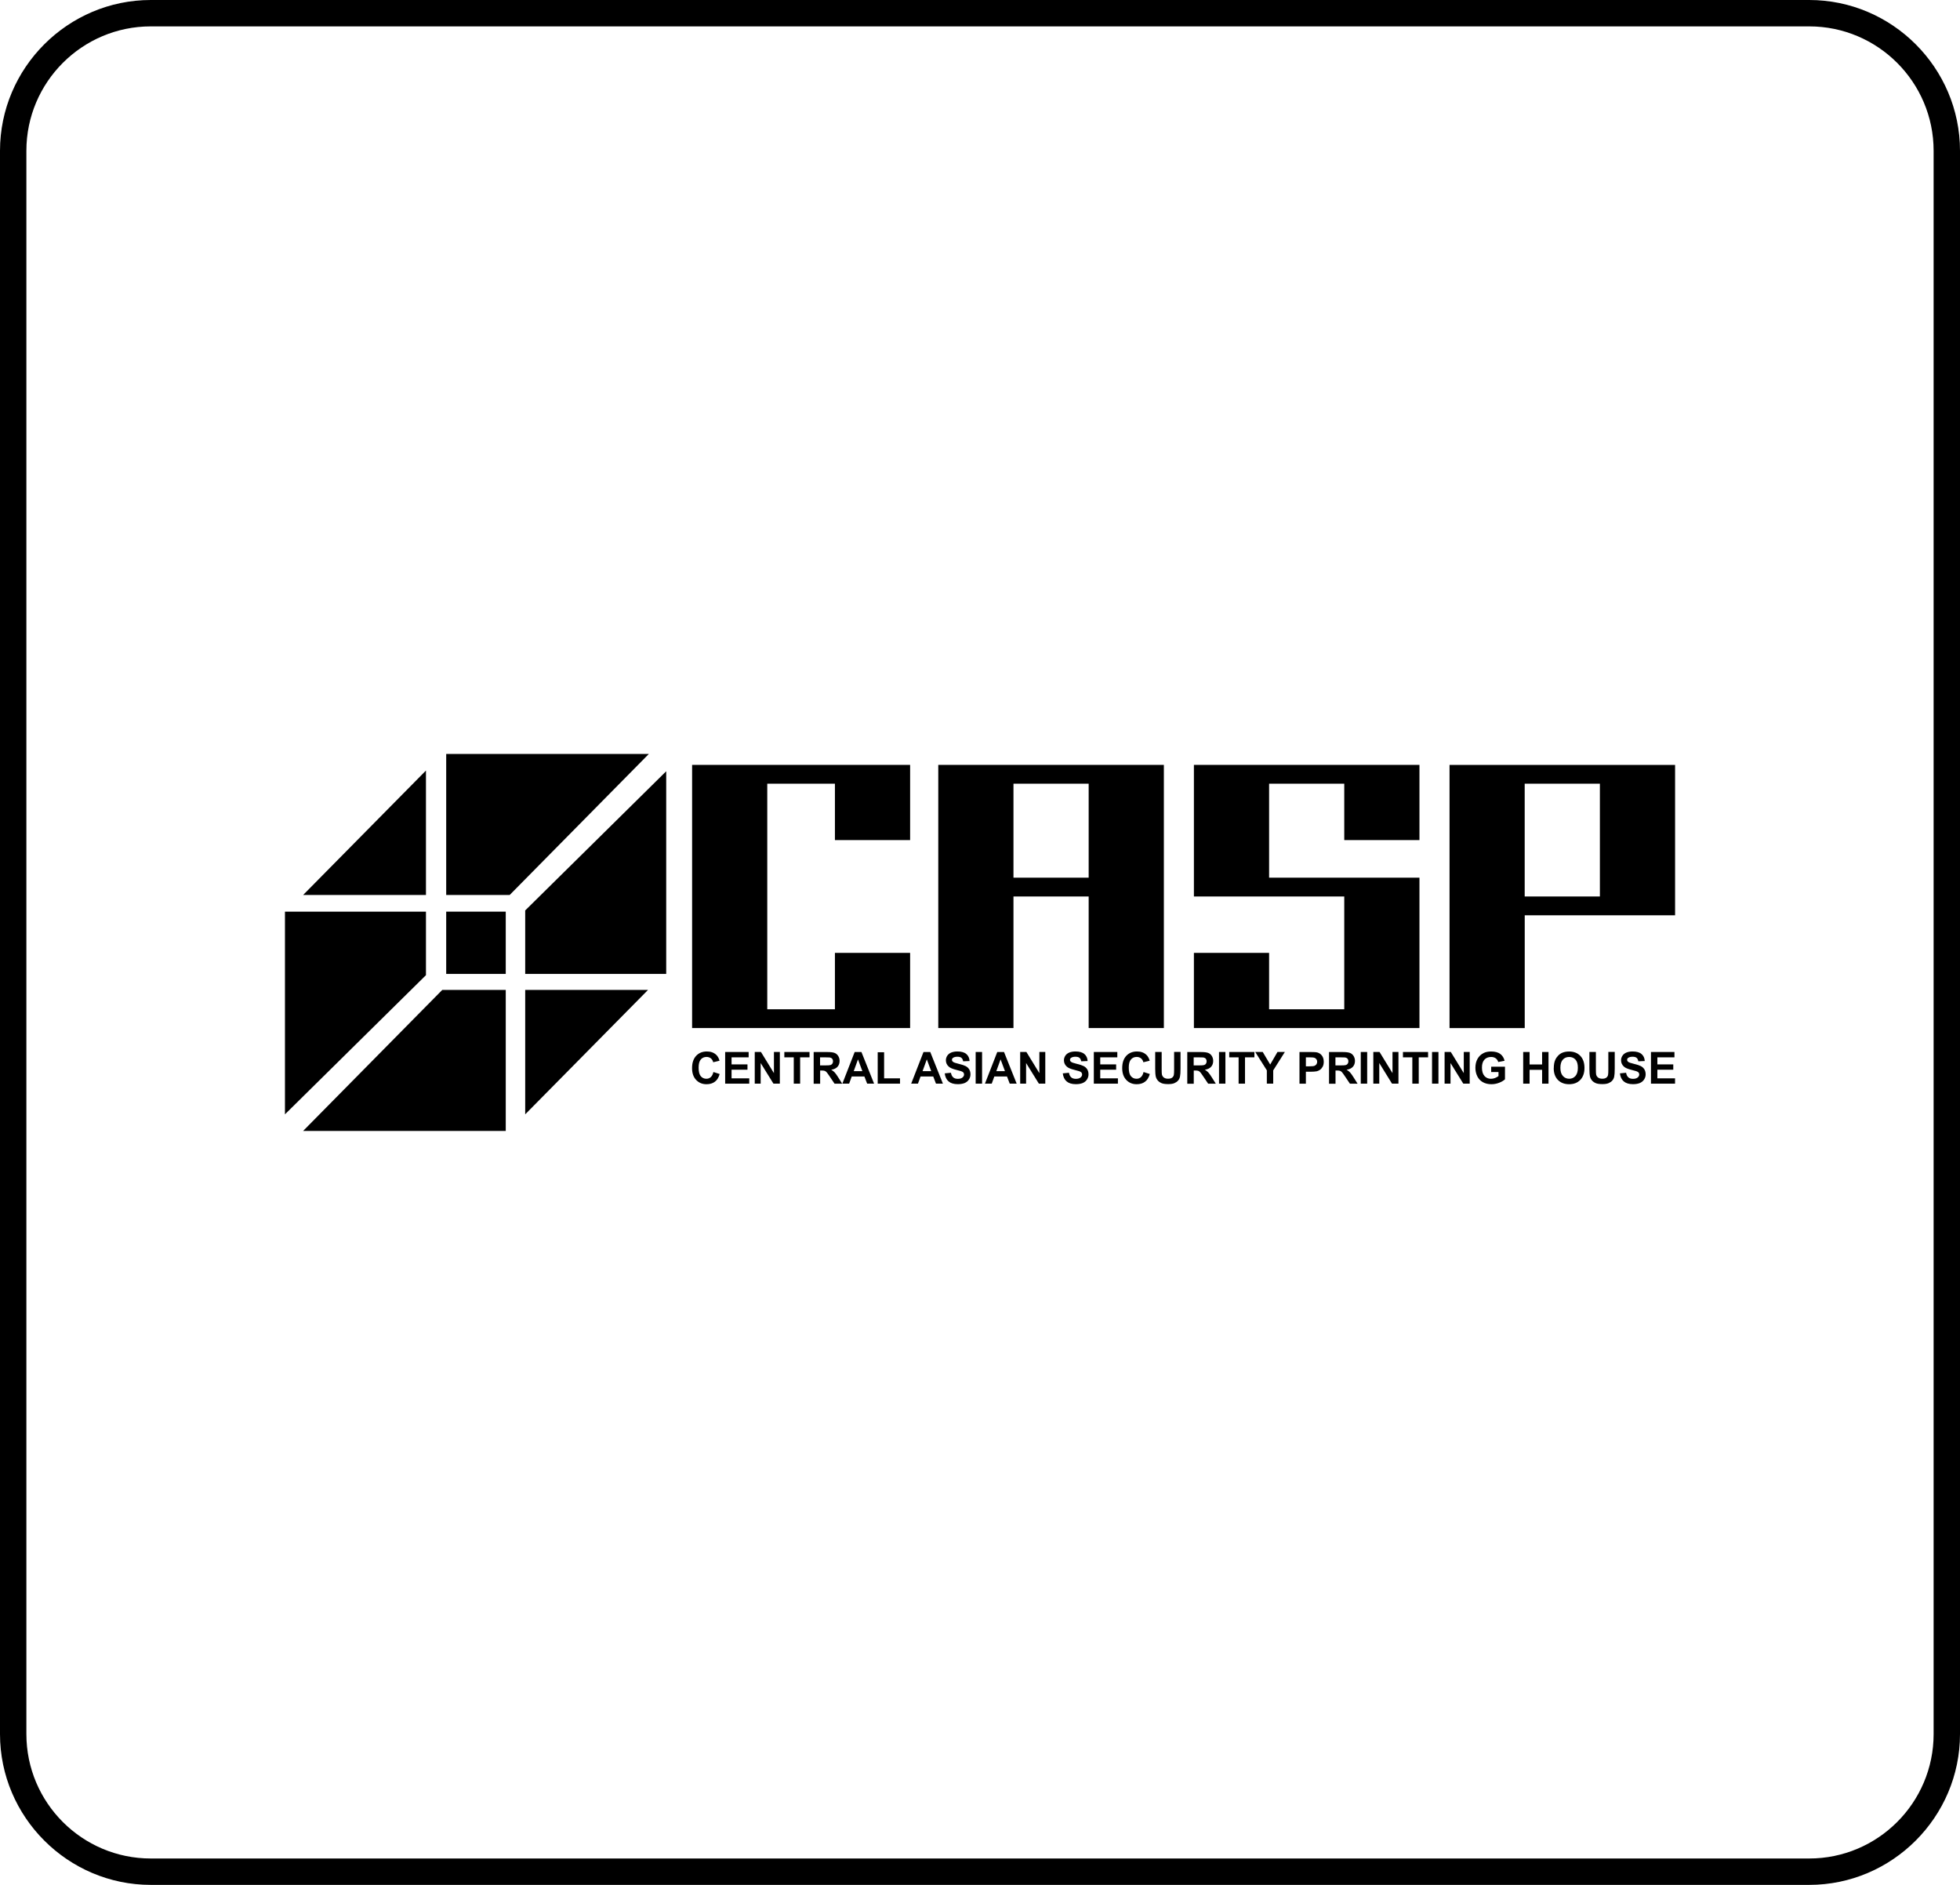
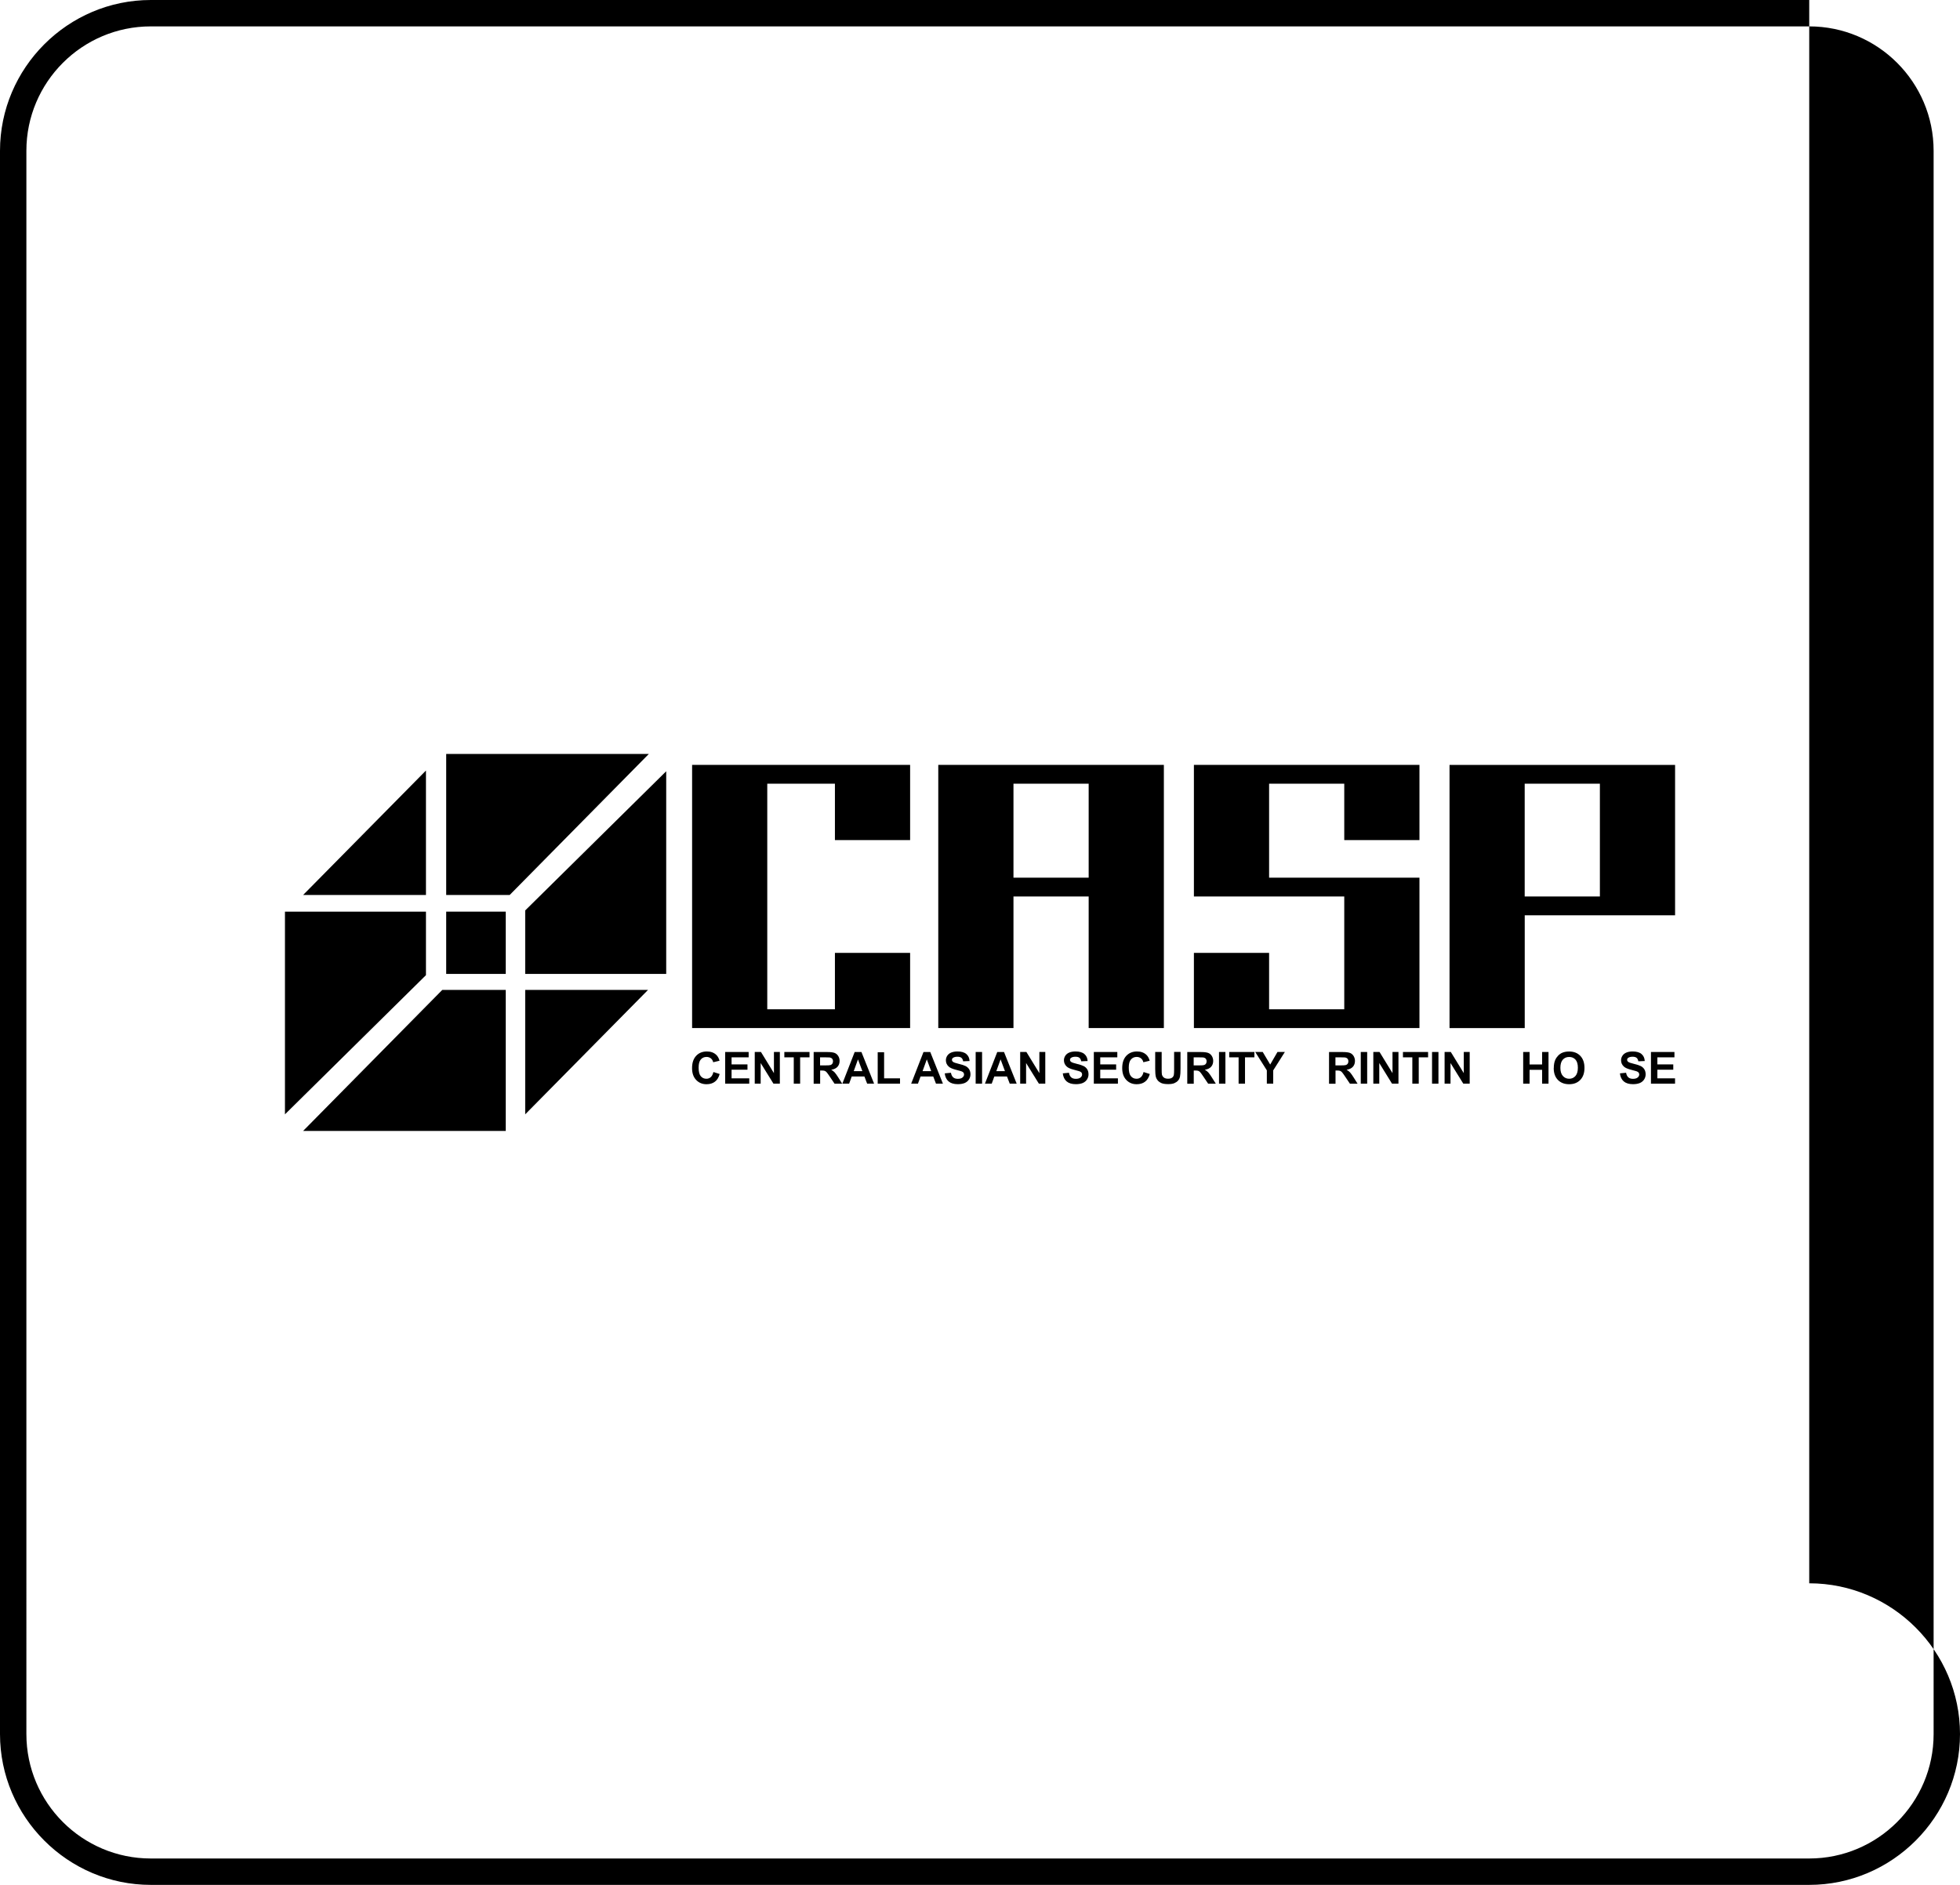
<svg xmlns="http://www.w3.org/2000/svg" id="_Слой_2" data-name="Слой 2" viewBox="0 0 520 500">
  <g id="_Слой_1-2" data-name="Слой 1">
    <g>
-       <path d="M480,7c18.2,0,33,14.8,33,33V460c0,18.2-14.8,33-33,33H40c-18.2,0-33-14.8-33-33V40C7,21.8,21.8,7,40,7H480m0-7H40C18,0,0,18,0,40V460c0,22,18,40,40,40H480c22,0,40-18,40-40V40c0-22-18-40-40-40h0Z" />
+       <path d="M480,7c18.2,0,33,14.8,33,33V460c0,18.2-14.8,33-33,33H40c-18.2,0-33-14.8-33-33V40C7,21.8,21.8,7,40,7H480m0-7H40C18,0,0,18,0,40V460c0,22,18,40,40,40H480c22,0,40-18,40-40c0-22-18-40-40-40h0Z" />
      <g>
        <polygon points="139.34 262.59 171.93 262.59 139.34 295.6 139.34 262.59" />
        <polygon points="113.01 237.41 80.42 237.41 113.01 204.4 113.01 237.41" />
        <rect x="118.38" y="241.83" width="15.8" height="16.52" />
        <polygon points="117.34 262.59 134.18 262.59 134.18 300 80.42 300 117.34 262.59" />
        <polygon points="113.01 258.68 113.01 241.84 75.6 241.84 75.6 295.6 113.01 258.68" />
        <polygon points="139.34 241.51 139.34 258.35 176.75 258.35 176.75 204.59 139.34 241.51" />
        <polygon points="135.22 237.41 118.38 237.41 118.38 200 172.14 200 135.22 237.41" />
        <polygon points="221.51 207.89 203.56 207.89 203.56 267.73 221.51 267.73 221.51 252.77 241.46 252.77 241.46 272.71 183.62 272.71 183.62 202.9 241.46 202.9 241.46 222.85 221.51 222.85 221.51 207.89" />
        <path d="M288.83,232.82v-24.93h-19.95v24.93h19.95Zm-39.89-29.92h59.84v69.81h-19.95v-34.9h-19.95v34.9h-19.95v-69.81Z" />
        <polygon points="316.75 272.71 316.75 252.77 336.7 252.77 336.7 267.73 356.64 267.73 356.64 237.81 316.75 237.81 316.75 202.9 376.59 202.9 376.59 222.85 356.64 222.85 356.64 207.89 336.7 207.89 336.7 232.82 376.59 232.82 376.59 272.71 316.75 272.71" />
        <path d="M424.46,237.81v-29.92h-19.95v29.92h19.95Zm-39.89-34.9h59.84v39.89h-39.89v29.92h-19.95v-69.81Z" />
        <g>
          <path d="M189.29,284.38l1.64,.52c-.25,.92-.67,1.6-1.26,2.04-.59,.45-1.33,.67-2.23,.67-1.12,0-2.03-.38-2.75-1.14-.72-.76-1.08-1.8-1.08-3.13,0-1.4,.36-2.48,1.08-3.26,.72-.77,1.67-1.16,2.85-1.16,1.03,0,1.86,.3,2.5,.91,.38,.36,.67,.87,.86,1.55l-1.68,.4c-.1-.44-.31-.78-.62-1.03-.32-.25-.7-.38-1.15-.38-.62,0-1.13,.22-1.52,.67s-.58,1.17-.58,2.17c0,1.06,.19,1.82,.57,2.27,.38,.45,.88,.68,1.49,.68,.45,0,.84-.14,1.16-.43,.32-.29,.56-.74,.7-1.35Z" />
          <polygon points="192.39 287.46 192.39 279.06 198.62 279.06 198.62 280.48 194.09 280.48 194.09 282.35 198.31 282.35 198.31 283.76 194.09 283.76 194.09 286.05 198.78 286.05 198.78 287.46 192.39 287.46" />
          <polygon points="200.24 287.46 200.24 279.06 201.89 279.06 205.33 284.67 205.33 279.06 206.9 279.06 206.9 287.46 205.2 287.46 201.81 281.99 201.81 287.46 200.24 287.46" />
          <polygon points="210.59 287.46 210.59 280.48 208.09 280.48 208.09 279.06 214.77 279.06 214.77 280.48 212.28 280.48 212.28 287.46 210.59 287.46" />
          <path d="M217.57,282.62h1.26c.81,0,1.32-.03,1.52-.1,.2-.07,.36-.19,.48-.36,.11-.17,.17-.38,.17-.63,0-.28-.08-.51-.23-.69-.15-.17-.36-.28-.64-.33-.14-.02-.55-.03-1.24-.03h-1.32v2.13Zm-1.7,4.85v-8.4h3.57c.9,0,1.55,.08,1.96,.23,.41,.15,.73,.42,.98,.81s.37,.83,.37,1.32c0,.63-.19,1.15-.56,1.56-.37,.41-.92,.67-1.66,.78,.37,.21,.67,.45,.91,.7,.24,.26,.56,.71,.97,1.36l1.03,1.64h-2.03l-1.23-1.83c-.44-.65-.73-1.07-.89-1.23-.16-.17-.33-.29-.51-.35-.18-.06-.46-.09-.85-.09h-.34v3.51h-1.7Z" />
          <path d="M228.79,284.14l-1.16-3.12-1.13,3.12h2.29Zm3.12,3.32h-1.85l-.73-1.91h-3.36l-.69,1.91h-1.8l3.27-8.4h1.79l3.36,8.4Z" />
          <polygon points="232.86 287.46 232.86 279.13 234.56 279.13 234.56 286.05 238.78 286.05 238.78 287.46 232.86 287.46" />
          <path d="M247.05,284.14l-1.16-3.12-1.13,3.12h2.29Zm3.12,3.32h-1.85l-.73-1.91h-3.36l-.69,1.91h-1.8l3.27-8.4h1.79l3.36,8.4Z" />
          <path d="M250.64,284.73l1.65-.16c.1,.55,.3,.96,.6,1.22,.3,.26,.71,.39,1.23,.39,.55,0,.96-.12,1.23-.35,.28-.23,.42-.5,.42-.81,0-.2-.06-.37-.17-.51-.12-.14-.32-.26-.61-.36-.2-.07-.65-.19-1.36-.37-.91-.23-1.55-.5-1.91-.83-.52-.46-.77-1.03-.77-1.69,0-.43,.12-.83,.36-1.2,.24-.37,.59-.66,1.05-.85,.46-.19,1.01-.29,1.65-.29,1.05,0,1.85,.23,2.38,.69,.53,.46,.81,1.08,.84,1.85l-1.7,.07c-.07-.43-.23-.74-.47-.93-.24-.19-.6-.28-1.07-.28s-.88,.1-1.16,.3c-.18,.13-.27,.3-.27,.52,0,.2,.08,.37,.25,.51,.21,.18,.73,.37,1.56,.56,.83,.19,1.44,.4,1.83,.6,.4,.21,.7,.49,.93,.85,.22,.36,.34,.81,.34,1.34,0,.48-.13,.93-.4,1.35-.27,.42-.65,.73-1.13,.94-.49,.2-1.1,.31-1.83,.31-1.06,0-1.88-.25-2.45-.74-.57-.49-.91-1.21-1.02-2.15Z" />
          <rect x="258.85" y="279.06" width="1.7" height="8.4" />
          <path d="M266.62,284.14l-1.16-3.12-1.13,3.12h2.29Zm3.12,3.32h-1.85l-.73-1.91h-3.36l-.69,1.91h-1.8l3.27-8.4h1.79l3.36,8.4Z" />
          <polygon points="270.66 287.46 270.66 279.06 272.31 279.06 275.75 284.67 275.75 279.06 277.32 279.06 277.32 287.46 275.62 287.46 272.23 281.99 272.23 287.46 270.66 287.46" />
          <path d="M281.95,284.73l1.65-.16c.1,.55,.3,.96,.6,1.22,.3,.26,.71,.39,1.23,.39,.55,0,.96-.12,1.24-.35,.28-.23,.42-.5,.42-.81,0-.2-.06-.37-.17-.51-.12-.14-.32-.26-.61-.36-.2-.07-.65-.19-1.36-.37-.91-.23-1.55-.5-1.91-.83-.52-.46-.77-1.03-.77-1.69,0-.43,.12-.83,.36-1.2,.24-.37,.59-.66,1.05-.85,.46-.19,1.01-.29,1.65-.29,1.05,0,1.85,.23,2.38,.69,.53,.46,.81,1.08,.84,1.85l-1.7,.07c-.07-.43-.23-.74-.47-.93-.24-.19-.6-.28-1.07-.28s-.88,.1-1.16,.3c-.18,.13-.27,.3-.27,.52,0,.2,.08,.37,.25,.51,.21,.18,.73,.37,1.56,.56,.83,.19,1.44,.4,1.83,.6,.4,.21,.7,.49,.93,.85,.22,.36,.34,.81,.34,1.34,0,.48-.13,.93-.4,1.35-.27,.42-.65,.73-1.13,.94-.49,.2-1.1,.31-1.83,.31-1.06,0-1.88-.25-2.45-.74s-.91-1.21-1.02-2.15Z" />
          <polygon points="290.2 287.46 290.2 279.06 296.43 279.06 296.43 280.48 291.9 280.48 291.9 282.35 296.12 282.35 296.12 283.76 291.9 283.76 291.9 286.05 296.59 286.05 296.59 287.46 290.2 287.46" />
          <path d="M303.41,284.38l1.64,.52c-.25,.92-.67,1.6-1.26,2.04-.59,.45-1.33,.67-2.23,.67-1.12,0-2.03-.38-2.75-1.14-.72-.76-1.08-1.8-1.08-3.13,0-1.4,.36-2.48,1.08-3.26,.72-.77,1.67-1.16,2.85-1.16,1.03,0,1.86,.3,2.5,.91,.38,.36,.67,.87,.86,1.55l-1.68,.4c-.1-.44-.31-.78-.62-1.03s-.7-.38-1.15-.38c-.62,0-1.13,.22-1.52,.67s-.58,1.17-.58,2.17c0,1.06,.19,1.82,.57,2.27,.38,.45,.88,.68,1.49,.68,.45,0,.84-.14,1.16-.43,.32-.29,.56-.74,.7-1.35Z" />
          <path d="M306.5,279.06h1.7v4.55c0,.72,.02,1.19,.06,1.4,.07,.34,.25,.62,.52,.83,.27,.21,.65,.31,1.12,.31s.84-.1,1.09-.3,.39-.44,.44-.73c.05-.29,.07-.76,.07-1.43v-4.65h1.7v4.41c0,1.01-.05,1.72-.14,2.14-.09,.42-.26,.77-.51,1.05-.25,.29-.58,.51-.99,.69-.41,.17-.95,.25-1.62,.25-.8,0-1.41-.09-1.83-.28-.41-.19-.74-.43-.98-.72-.24-.3-.4-.61-.48-.93-.11-.48-.17-1.19-.17-2.13v-4.48Z" />
          <path d="M316.69,282.62h1.26c.81,0,1.32-.03,1.52-.1,.2-.07,.36-.19,.48-.36,.11-.17,.17-.38,.17-.63,0-.28-.08-.51-.23-.69-.15-.17-.36-.28-.64-.33-.14-.02-.55-.03-1.24-.03h-1.32v2.13Zm-1.7,4.85v-8.4h3.57c.9,0,1.55,.08,1.96,.23,.41,.15,.73,.42,.98,.81,.24,.39,.37,.83,.37,1.32,0,.63-.19,1.15-.56,1.56-.37,.41-.92,.67-1.66,.78,.37,.21,.67,.45,.91,.7,.24,.26,.56,.71,.97,1.36l1.03,1.64h-2.03l-1.23-1.83c-.44-.65-.73-1.07-.89-1.23-.16-.17-.33-.29-.51-.35-.18-.06-.46-.09-.85-.09h-.34v3.51h-1.7Z" />
          <rect x="323.41" y="279.06" width="1.7" height="8.4" />
          <polygon points="328.61 287.46 328.61 280.48 326.12 280.48 326.12 279.06 332.8 279.06 332.8 280.48 330.31 280.48 330.31 287.46 328.61 287.46" />
          <polygon points="336.1 287.46 336.1 283.93 333.02 279.06 335.01 279.06 336.99 282.39 338.92 279.06 340.88 279.06 337.79 283.94 337.79 287.46 336.1 287.46" />
-           <path d="M346.46,280.48v2.38h.93c.67,0,1.12-.04,1.34-.13s.4-.23,.53-.41c.13-.19,.19-.41,.19-.65,0-.31-.09-.56-.27-.76-.18-.2-.41-.32-.68-.37-.2-.04-.61-.06-1.22-.06h-.82Zm-1.7,6.98v-8.4h2.72c1.03,0,1.7,.04,2.02,.13,.48,.13,.88,.4,1.21,.82,.32,.42,.49,.97,.49,1.64,0,.52-.09,.95-.28,1.3-.19,.35-.43,.63-.71,.83-.29,.2-.58,.33-.88,.4-.4,.08-.99,.12-1.76,.12h-1.11v3.17h-1.7Z" />
          <path d="M354.3,282.62h1.26c.81,0,1.32-.03,1.52-.1,.2-.07,.36-.19,.48-.36s.17-.38,.17-.63c0-.28-.08-.51-.23-.69-.15-.17-.36-.28-.64-.33-.14-.02-.55-.03-1.24-.03h-1.32v2.13Zm-1.7,4.85v-8.4h3.57c.9,0,1.55,.08,1.96,.23,.41,.15,.73,.42,.98,.81,.24,.39,.37,.83,.37,1.32,0,.63-.19,1.15-.56,1.56-.37,.41-.92,.67-1.66,.78,.37,.21,.67,.45,.91,.7,.24,.26,.56,.71,.97,1.36l1.03,1.64h-2.03l-1.23-1.83c-.44-.65-.73-1.07-.89-1.23-.16-.17-.33-.29-.51-.35-.18-.06-.46-.09-.85-.09h-.34v3.51h-1.7Z" />
          <rect x="361.02" y="279.06" width="1.7" height="8.4" />
          <polygon points="364.35 287.46 364.35 279.06 366 279.06 369.44 284.67 369.44 279.06 371.02 279.06 371.02 287.46 369.31 287.46 365.93 281.99 365.93 287.46 364.35 287.46" />
          <polygon points="374.7 287.46 374.7 280.48 372.21 280.48 372.21 279.06 378.88 279.06 378.88 280.48 376.4 280.48 376.4 287.46 374.7 287.46" />
          <rect x="379.93" y="279.06" width="1.7" height="8.4" />
          <polygon points="383.26 287.46 383.26 279.06 384.91 279.06 388.35 284.67 388.35 279.06 389.92 279.06 389.92 287.46 388.22 287.46 384.83 281.99 384.83 287.46 383.26 287.46" />
-           <path d="M395.62,284.38v-1.42h3.66v3.35c-.36,.34-.87,.65-1.54,.91-.67,.26-1.36,.39-2.05,.39-.88,0-1.64-.18-2.3-.55-.65-.37-1.14-.9-1.47-1.58-.33-.69-.49-1.43-.49-2.24,0-.87,.18-1.65,.55-2.33,.37-.68,.9-1.2,1.61-1.56,.54-.28,1.21-.42,2.01-.42,1.04,0,1.86,.22,2.44,.66s.96,1.04,1.13,1.81l-1.68,.32c-.12-.41-.34-.74-.67-.98-.33-.24-.73-.36-1.22-.36-.74,0-1.33,.24-1.77,.71-.44,.47-.66,1.17-.66,2.09,0,1,.22,1.74,.66,2.24,.44,.5,1.02,.75,1.74,.75,.36,0,.71-.07,1.07-.21,.36-.14,.66-.31,.92-.51v-1.07h-1.94Z" />
          <polygon points="404.11 287.46 404.11 279.06 405.81 279.06 405.81 282.37 409.13 282.37 409.13 279.06 410.83 279.06 410.83 287.46 409.13 287.46 409.13 283.79 405.81 283.79 405.81 287.46 404.11 287.46" />
          <path d="M413.98,283.26c0,.95,.22,1.67,.66,2.16,.44,.49,1,.74,1.67,.74s1.23-.24,1.66-.73c.43-.49,.65-1.22,.65-2.19s-.21-1.68-.63-2.15c-.42-.47-.98-.71-1.68-.71s-1.26,.24-1.69,.72c-.43,.48-.64,1.2-.64,2.17Zm-1.75,.06c0-.86,.13-1.57,.38-2.15,.19-.43,.45-.81,.78-1.15,.33-.34,.69-.59,1.09-.76,.52-.22,1.13-.33,1.81-.33,1.24,0,2.23,.38,2.97,1.15,.74,.77,1.11,1.84,1.11,3.2s-.37,2.42-1.11,3.18c-.74,.77-1.72,1.15-2.96,1.15s-2.24-.38-2.98-1.14c-.74-.76-1.11-1.81-1.11-3.15Z" />
-           <path d="M421.7,279.06h1.7v4.55c0,.72,.02,1.19,.06,1.4,.07,.34,.25,.62,.52,.83,.27,.21,.65,.31,1.12,.31s.84-.1,1.09-.3,.39-.44,.44-.73c.05-.29,.07-.76,.07-1.43v-4.65h1.7v4.41c0,1.01-.05,1.72-.14,2.14-.09,.42-.26,.77-.51,1.05-.25,.29-.58,.51-.99,.69-.41,.17-.95,.25-1.62,.25-.8,0-1.41-.09-1.83-.28-.41-.19-.74-.43-.98-.72-.24-.3-.4-.61-.48-.93-.11-.48-.17-1.19-.17-2.13v-4.48Z" />
          <path d="M429.76,284.73l1.65-.16c.1,.55,.3,.96,.6,1.22,.3,.26,.71,.39,1.23,.39,.55,0,.96-.12,1.24-.35,.28-.23,.42-.5,.42-.81,0-.2-.06-.37-.17-.51-.12-.14-.32-.26-.61-.36-.2-.07-.65-.19-1.36-.37-.91-.23-1.55-.5-1.91-.83-.52-.46-.77-1.03-.77-1.69,0-.43,.12-.83,.36-1.2,.24-.37,.59-.66,1.05-.85,.46-.19,1.01-.29,1.65-.29,1.05,0,1.85,.23,2.38,.69,.53,.46,.81,1.08,.84,1.85l-1.7,.07c-.07-.43-.23-.74-.47-.93-.24-.19-.6-.28-1.07-.28s-.88,.1-1.16,.3c-.18,.13-.27,.3-.27,.52,0,.2,.08,.37,.25,.51,.21,.18,.73,.37,1.56,.56,.83,.19,1.44,.4,1.83,.6,.4,.21,.7,.49,.93,.85,.22,.36,.34,.81,.34,1.34,0,.48-.13,.93-.4,1.35-.27,.42-.65,.73-1.13,.94-.49,.2-1.1,.31-1.83,.31-1.06,0-1.88-.25-2.45-.74-.57-.49-.91-1.21-1.02-2.15Z" />
          <polygon points="438.01 287.46 438.01 279.06 444.24 279.06 444.24 280.48 439.71 280.48 439.71 282.35 443.93 282.35 443.93 283.76 439.71 283.76 439.71 286.05 444.4 286.05 444.4 287.46 438.01 287.46" />
        </g>
      </g>
    </g>
  </g>
</svg>